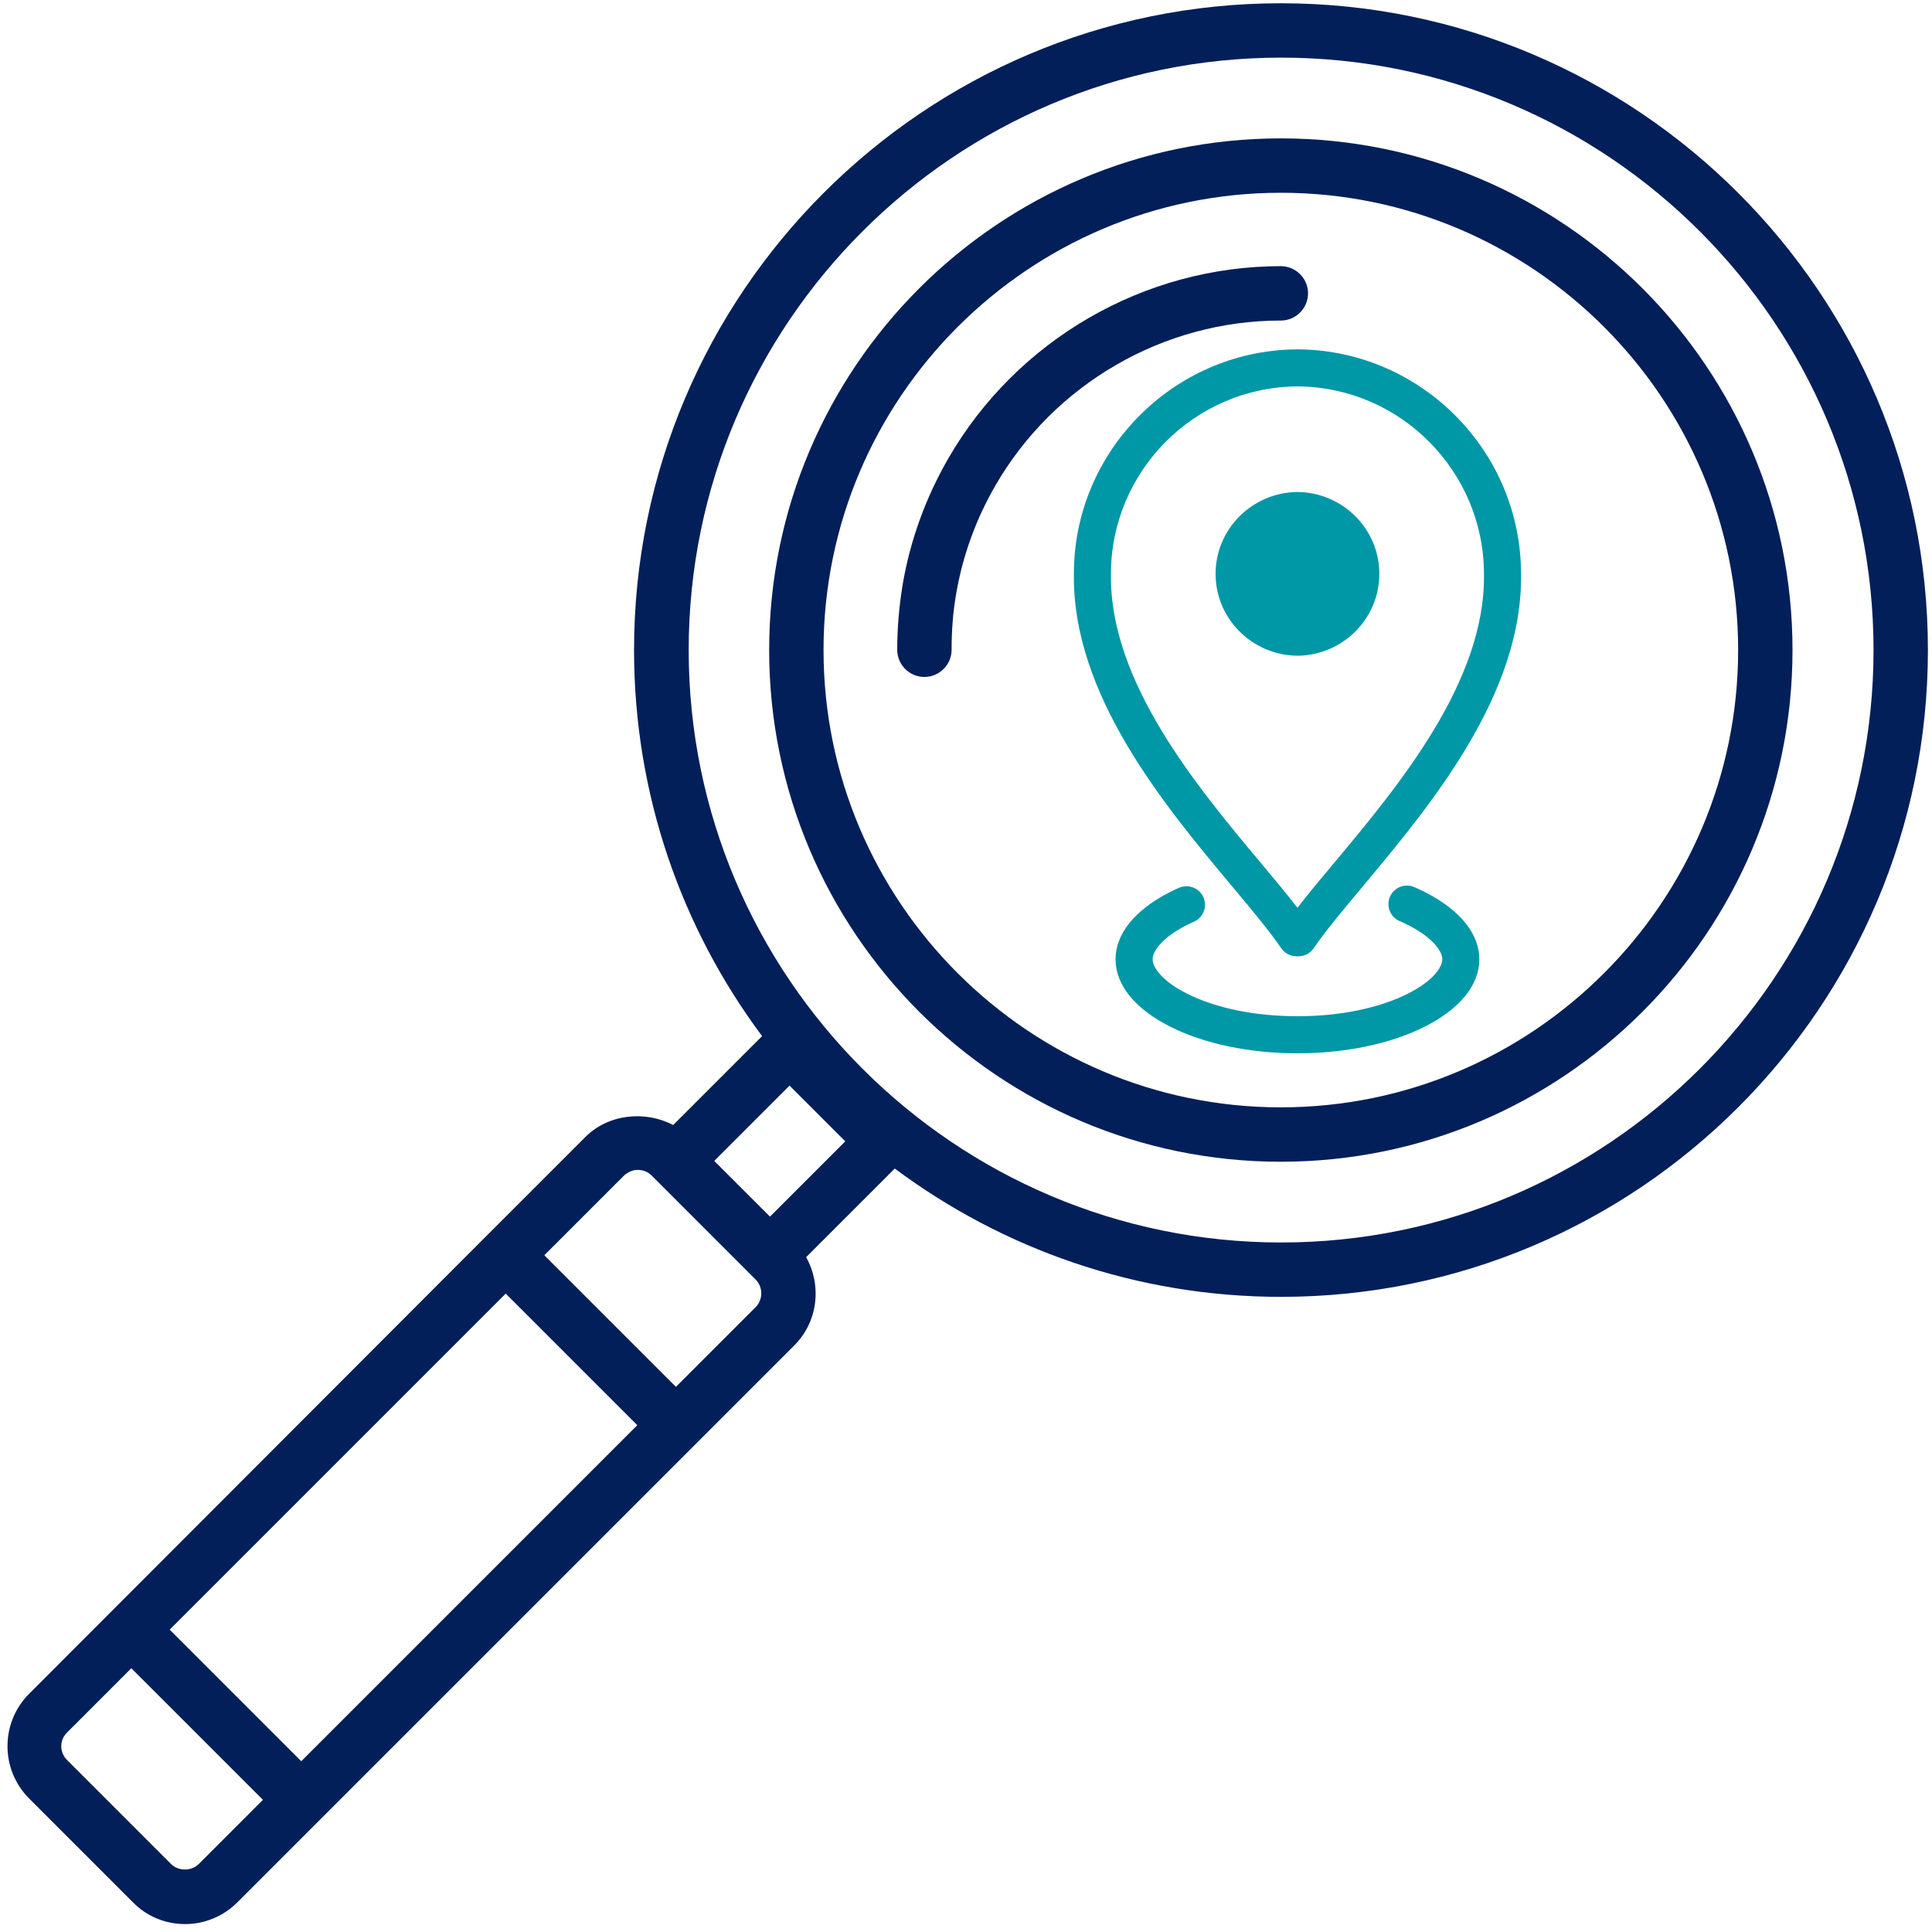
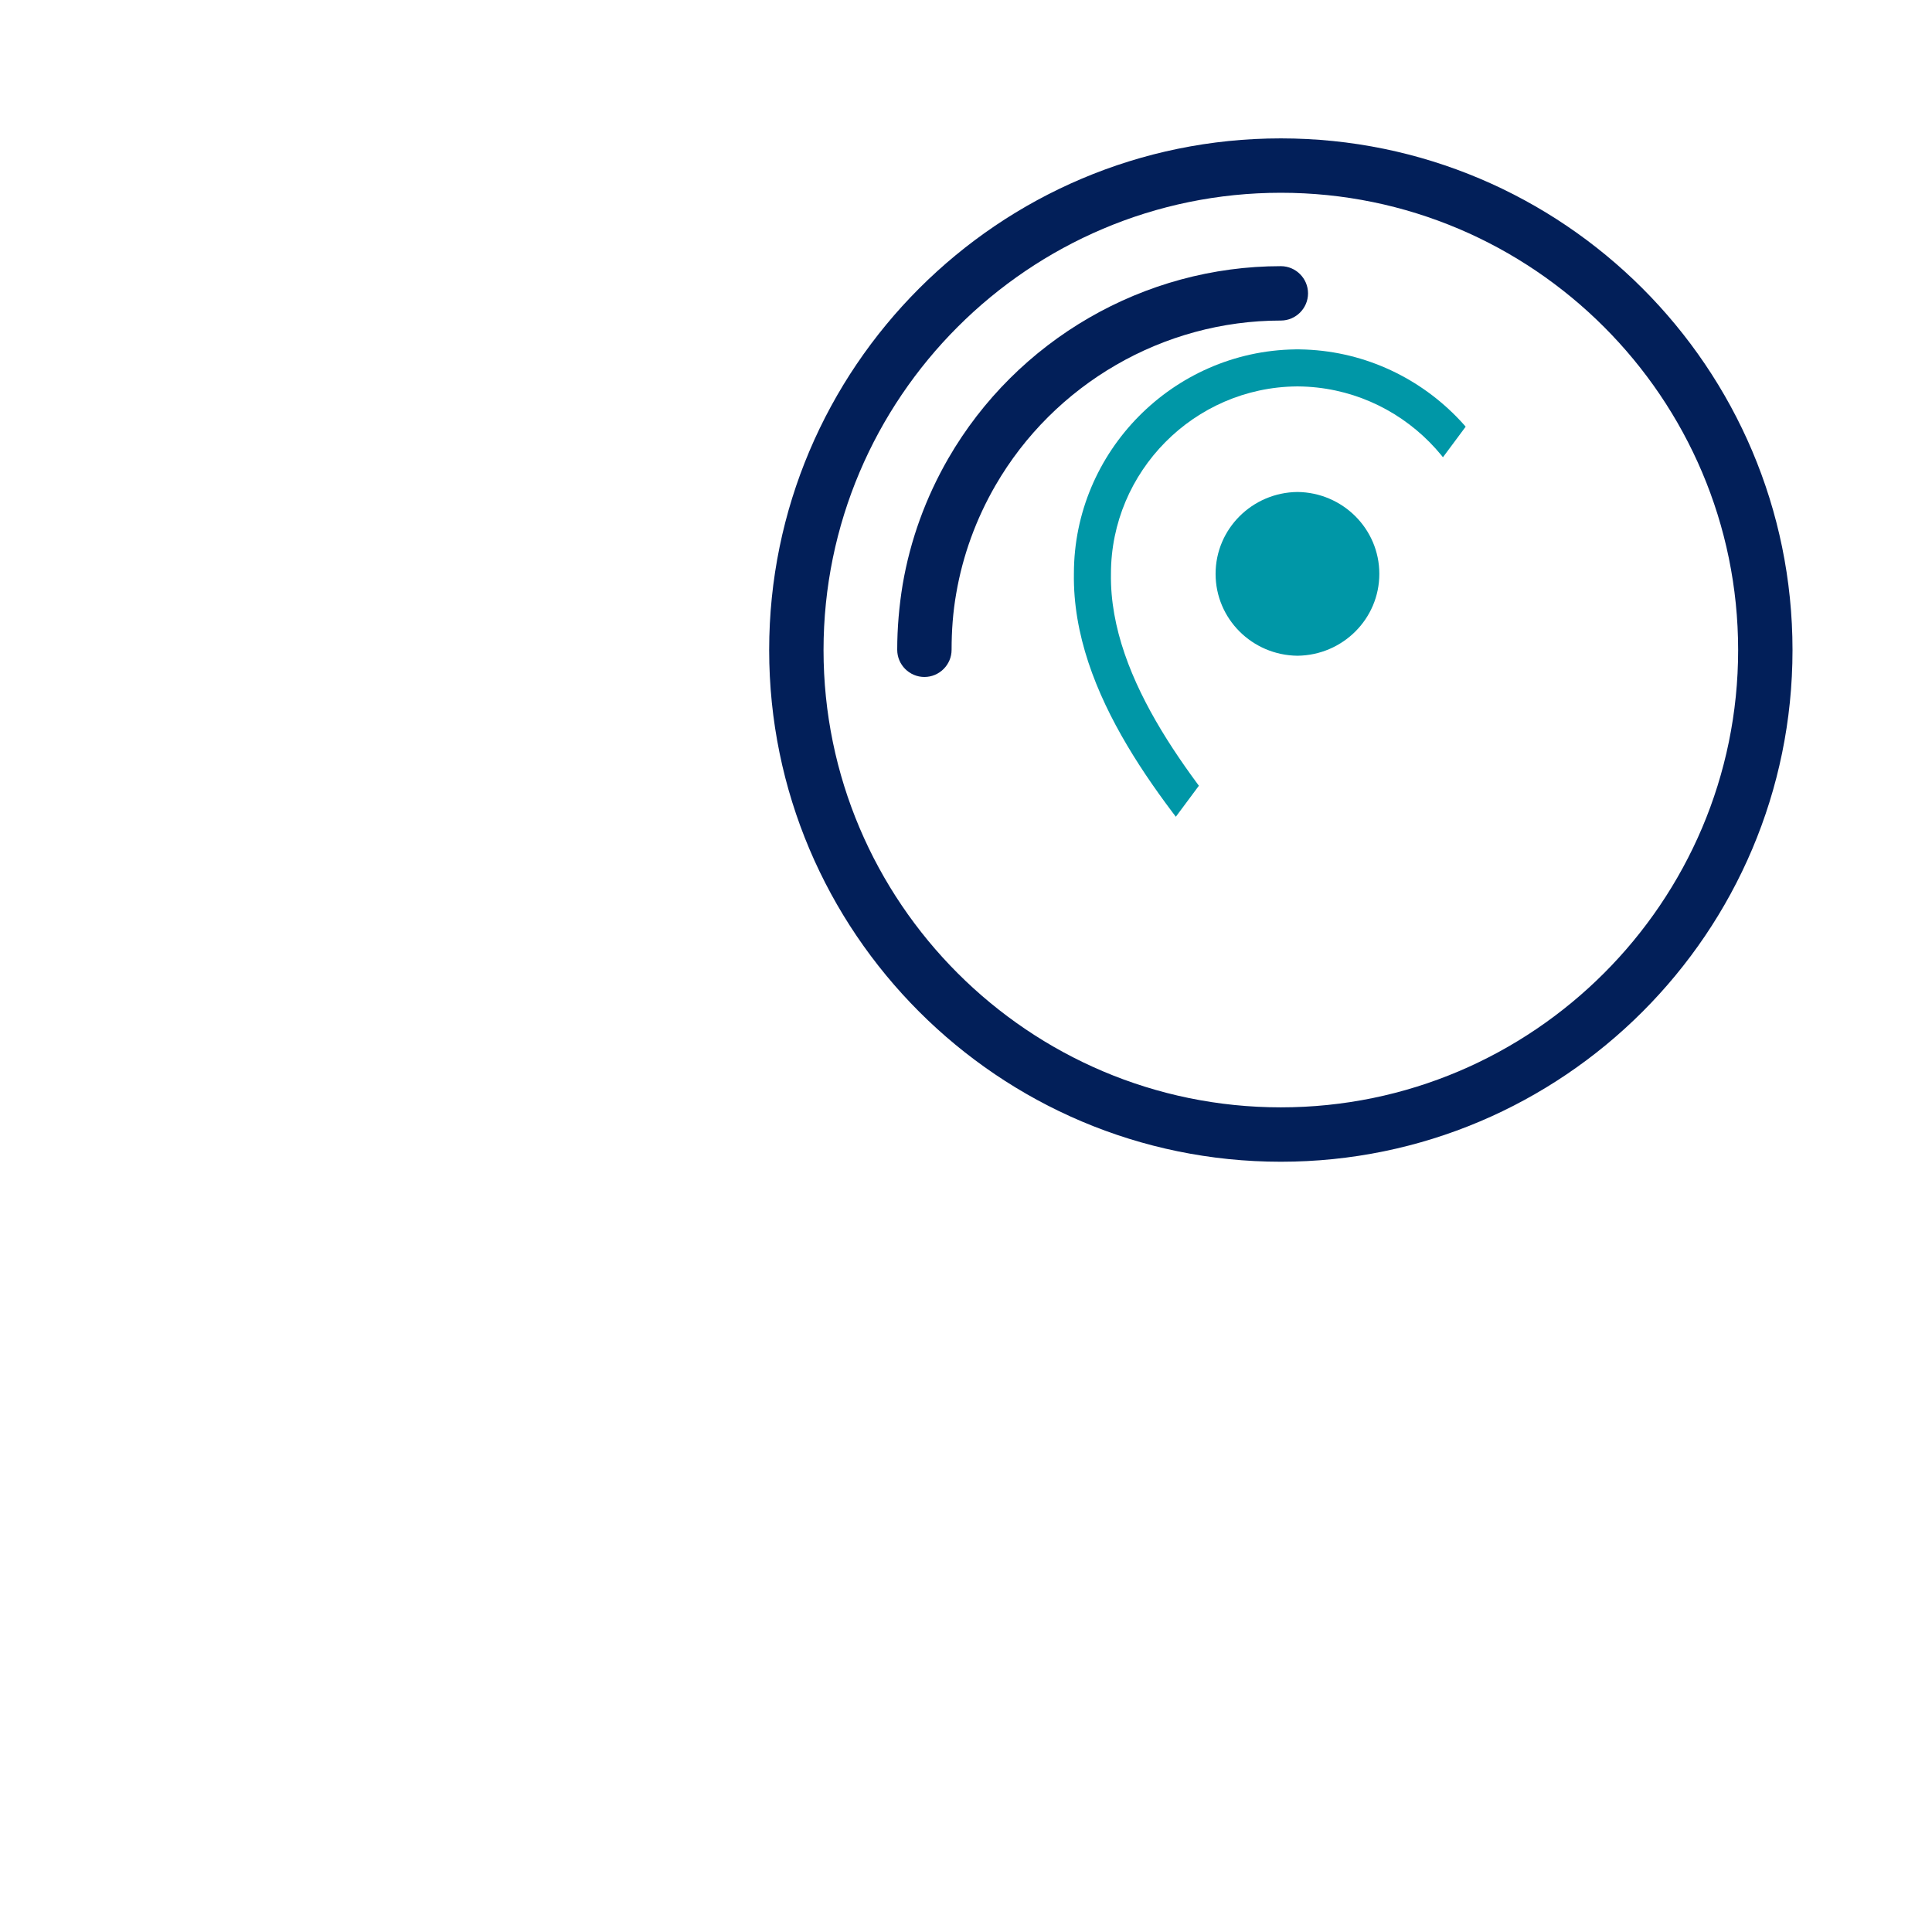
<svg xmlns="http://www.w3.org/2000/svg" width="734" zoomAndPan="magnify" viewBox="0 0 550.5 550.5" height="734" preserveAspectRatio="xMidYMid meet" version="1.2">
  <defs>
    <clipPath id="0bfbf3f5e0">
-       <path d="M 317 252 L 422 252 L 422 300.355 L 317 300.355 Z M 317 252 " />
-     </clipPath>
+       </clipPath>
    <clipPath id="838ca67d6a">
-       <path d="M 305.117 99.539 L 434 99.539 L 434 273 L 305.117 273 Z M 305.117 99.539 " />
+       <path d="M 305.117 99.539 L 434 99.539 L 305.117 273 Z M 305.117 99.539 " />
    </clipPath>
    <clipPath id="f76f0e324d">
-       <path d="M 2 0 L 549.25 0 L 549.25 549 L 2 549 Z M 2 0 " />
-     </clipPath>
+       </clipPath>
  </defs>
  <g id="7f42b6328c">
    <g clip-rule="nonzero" clip-path="url(#0bfbf3f5e0)">
      <path style=" stroke:none;fill-rule:nonzero;fill:#0097a7;fill-opacity:1;" d="M 338.027 263.656 C 338.723 263.301 339.449 262.961 340.188 262.637 C 342.855 261.469 344.074 258.352 342.906 255.684 C 341.734 253.012 338.617 251.805 335.949 252.965 C 335.023 253.371 334.125 253.797 333.23 254.254 C 323.324 259.328 317.863 266.105 317.863 273.332 C 317.863 280.598 323.324 287.383 333.238 292.438 C 342.969 297.391 355.914 300.121 369.695 300.121 C 383.477 300.121 396.422 297.391 406.145 292.438 C 416.059 287.379 421.52 280.598 421.52 273.332 C 421.52 266.105 416.062 259.332 406.145 254.25 C 405.129 253.73 404.07 253.234 402.984 252.766 C 400.305 251.617 397.199 252.848 396.047 255.523 C 394.895 258.203 396.129 261.309 398.809 262.457 C 399.684 262.836 400.531 263.234 401.34 263.645 C 408.445 267.285 410.965 271.137 410.965 273.332 C 410.965 275.543 408.445 279.414 401.352 283.031 C 393.086 287.246 381.84 289.562 369.695 289.562 C 357.551 289.562 346.305 287.246 338.035 283.031 C 330.938 279.414 328.422 275.547 328.422 273.332 C 328.422 271.141 330.938 267.289 338.027 263.656 Z M 338.027 263.656 " />
    </g>
    <g clip-rule="nonzero" clip-path="url(#838ca67d6a)">
      <path style=" stroke:none;fill-rule:nonzero;fill:#0097a7;fill-opacity:1;" d="M 370.391 99.555 C 370.25 99.543 370.105 99.539 369.961 99.539 L 369.43 99.539 C 369.285 99.539 369.141 99.543 369.004 99.555 C 334.223 100.07 305.996 128.68 305.996 163.422 C 305.445 197.988 331.895 229.617 351.207 252.711 C 356.871 259.484 361.762 265.34 365.07 270.184 C 366.051 271.625 367.688 272.484 369.43 272.484 L 369.965 272.484 C 371.707 272.484 373.344 271.625 374.324 270.184 C 377.629 265.336 382.523 259.484 388.188 252.711 C 407.496 229.617 433.941 197.98 433.398 163.508 C 433.395 128.684 405.164 100.074 370.391 99.555 Z M 380.086 245.941 C 376.207 250.578 372.68 254.797 369.695 258.652 C 366.707 254.797 363.18 250.578 359.305 245.941 C 341.055 224.117 316.062 194.227 316.551 163.508 C 316.551 134.324 340.289 110.371 369.477 110.105 C 369.551 110.105 369.621 110.105 369.695 110.102 C 369.766 110.105 369.84 110.105 369.914 110.105 C 399.094 110.371 422.836 134.324 422.836 163.59 C 423.324 194.227 398.336 224.113 380.086 245.941 Z M 380.086 245.941 " />
    </g>
    <path style=" stroke:none;fill-rule:nonzero;fill:#0097a7;fill-opacity:1;" d="M 369.695 140.184 C 356.793 140.324 346.367 150.711 346.367 163.516 C 346.367 176.32 356.781 186.703 369.695 186.844 C 382.605 186.703 393.023 176.32 393.023 163.516 C 393.023 150.711 382.594 140.324 369.695 140.184 Z M 369.695 140.184 " />
    <path style=" stroke:none;fill-rule:nonzero;fill:#021f59;fill-opacity:1;" d="M 364.961 39.43 C 445.371 39.43 510.754 104.816 510.754 185.227 C 510.754 265.641 445.371 331.023 364.961 331.023 C 284.547 331.023 219.164 265.641 219.164 185.227 C 219.164 104.816 284.547 39.43 364.961 39.43 Z M 364.961 315.527 C 436.773 315.527 495.262 257.039 495.262 185.227 C 495.262 113.414 436.773 54.926 364.961 54.926 C 293.148 54.926 234.656 113.414 234.656 185.227 C 234.656 257.039 293.148 315.527 364.961 315.527 Z M 364.961 315.527 " />
    <path style=" stroke:none;fill-rule:nonzero;fill:#021f59;fill-opacity:1;" d="M 257.203 166.559 C 259.371 153.852 263.785 141.766 270.215 130.613 C 289.738 96.836 325.992 75.84 364.961 75.84 C 369.223 75.84 372.707 79.328 372.707 83.59 C 372.707 87.848 369.223 91.336 364.961 91.336 C 331.492 91.336 300.352 109.387 283.617 138.359 C 278.117 147.887 274.32 158.27 272.461 169.113 C 271.531 174.383 271.145 179.727 271.145 185.148 C 271.145 189.41 267.66 192.895 263.398 192.895 C 259.137 192.895 255.652 189.41 255.652 185.148 C 255.652 178.953 256.195 172.676 257.203 166.559 Z M 257.203 166.559 " />
    <g clip-rule="nonzero" clip-path="url(#f76f0e324d)">
      <path style=" stroke:none;fill-rule:nonzero;fill:#021f59;fill-opacity:1;" d="M 138.598 352.172 L 166.797 323.973 C 173.379 317.387 183.84 316.383 191.816 320.562 L 217.148 295.23 C 194.219 264.477 180.664 226.441 180.664 185.227 C 180.664 83.59 263.32 0.93 364.961 0.93 C 466.598 0.93 549.336 83.59 549.336 185.227 C 549.336 286.867 466.676 369.523 365.039 369.523 C 323.824 369.523 285.711 355.891 254.953 332.961 L 229.699 358.215 C 234.191 366.27 233.109 376.574 226.293 383.391 L 198.094 411.59 L 91.34 518.34 L 67.637 542.047 C 63.684 545.996 58.34 548.242 52.762 548.242 C 47.105 548.242 41.84 546.074 37.887 542.047 L 8.297 512.453 C 0.082 504.242 0.082 490.84 8.297 482.629 Z M 181.594 406.09 L 144.098 368.594 L 48.348 464.344 L 85.84 501.84 Z M 533.84 185.227 C 533.84 92.109 458.078 16.422 365.039 16.422 C 271.996 16.422 196.234 92.188 196.234 185.227 C 196.234 278.266 271.996 354.031 365.039 354.031 C 458.078 354.031 533.84 278.344 533.84 185.227 Z M 224.973 309.332 L 203.516 330.789 L 219.398 346.672 L 240.855 325.211 Z M 215.289 364.566 L 185.699 334.973 C 184.613 333.891 183.219 333.348 181.746 333.348 C 180.273 333.348 178.879 333.965 177.797 334.973 L 155.098 357.672 L 192.594 395.168 L 215.293 372.469 C 217.461 370.301 217.461 366.734 215.289 364.566 Z M 19.141 501.531 L 48.734 531.125 C 50.824 533.215 54.543 533.215 56.637 531.125 L 74.918 512.84 L 37.422 475.348 L 19.141 493.629 C 16.895 495.797 16.895 499.285 19.141 501.531 Z M 19.141 501.531 " />
    </g>
  </g>
</svg>